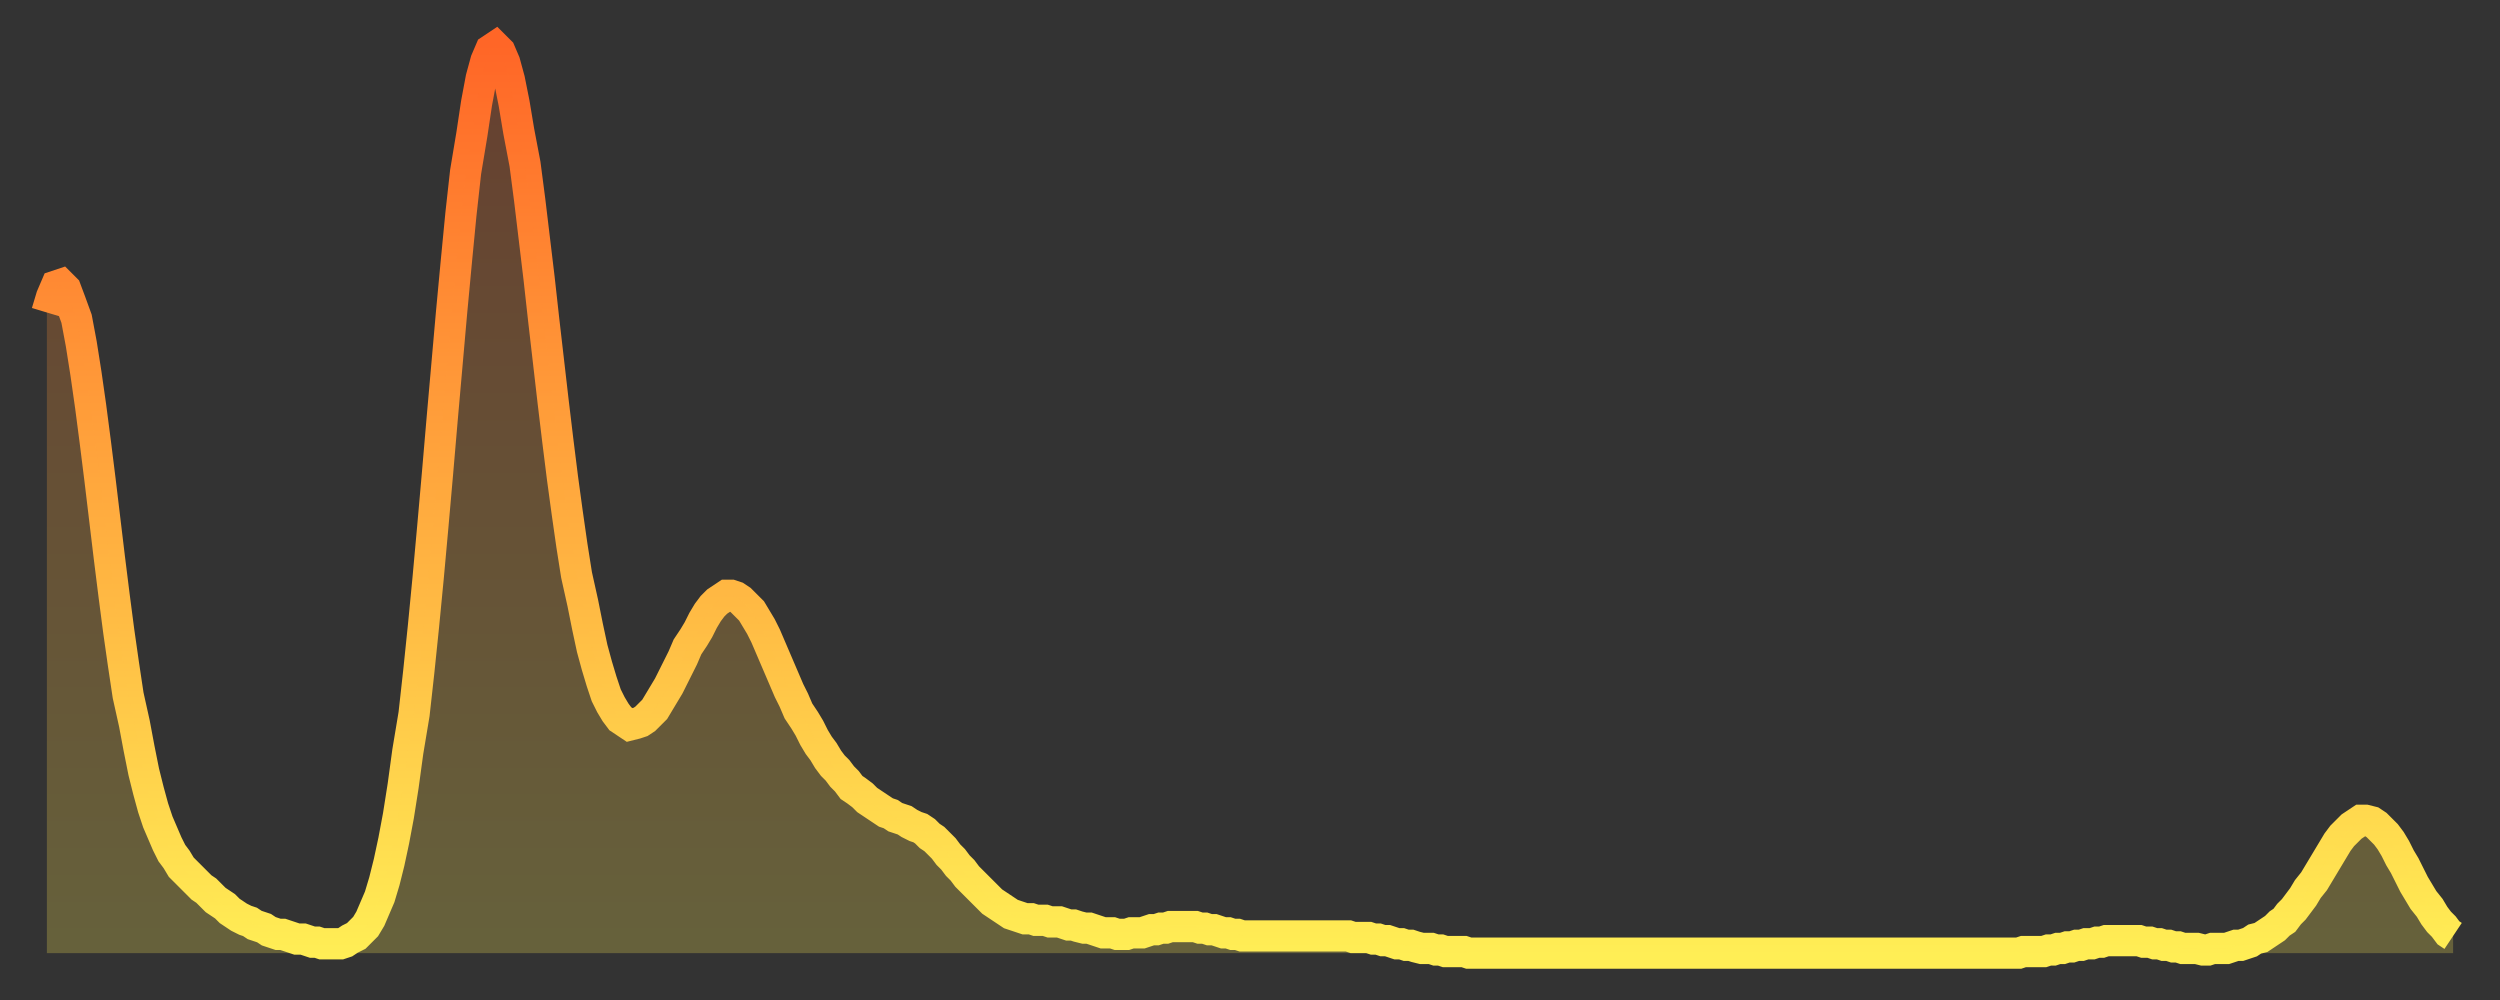
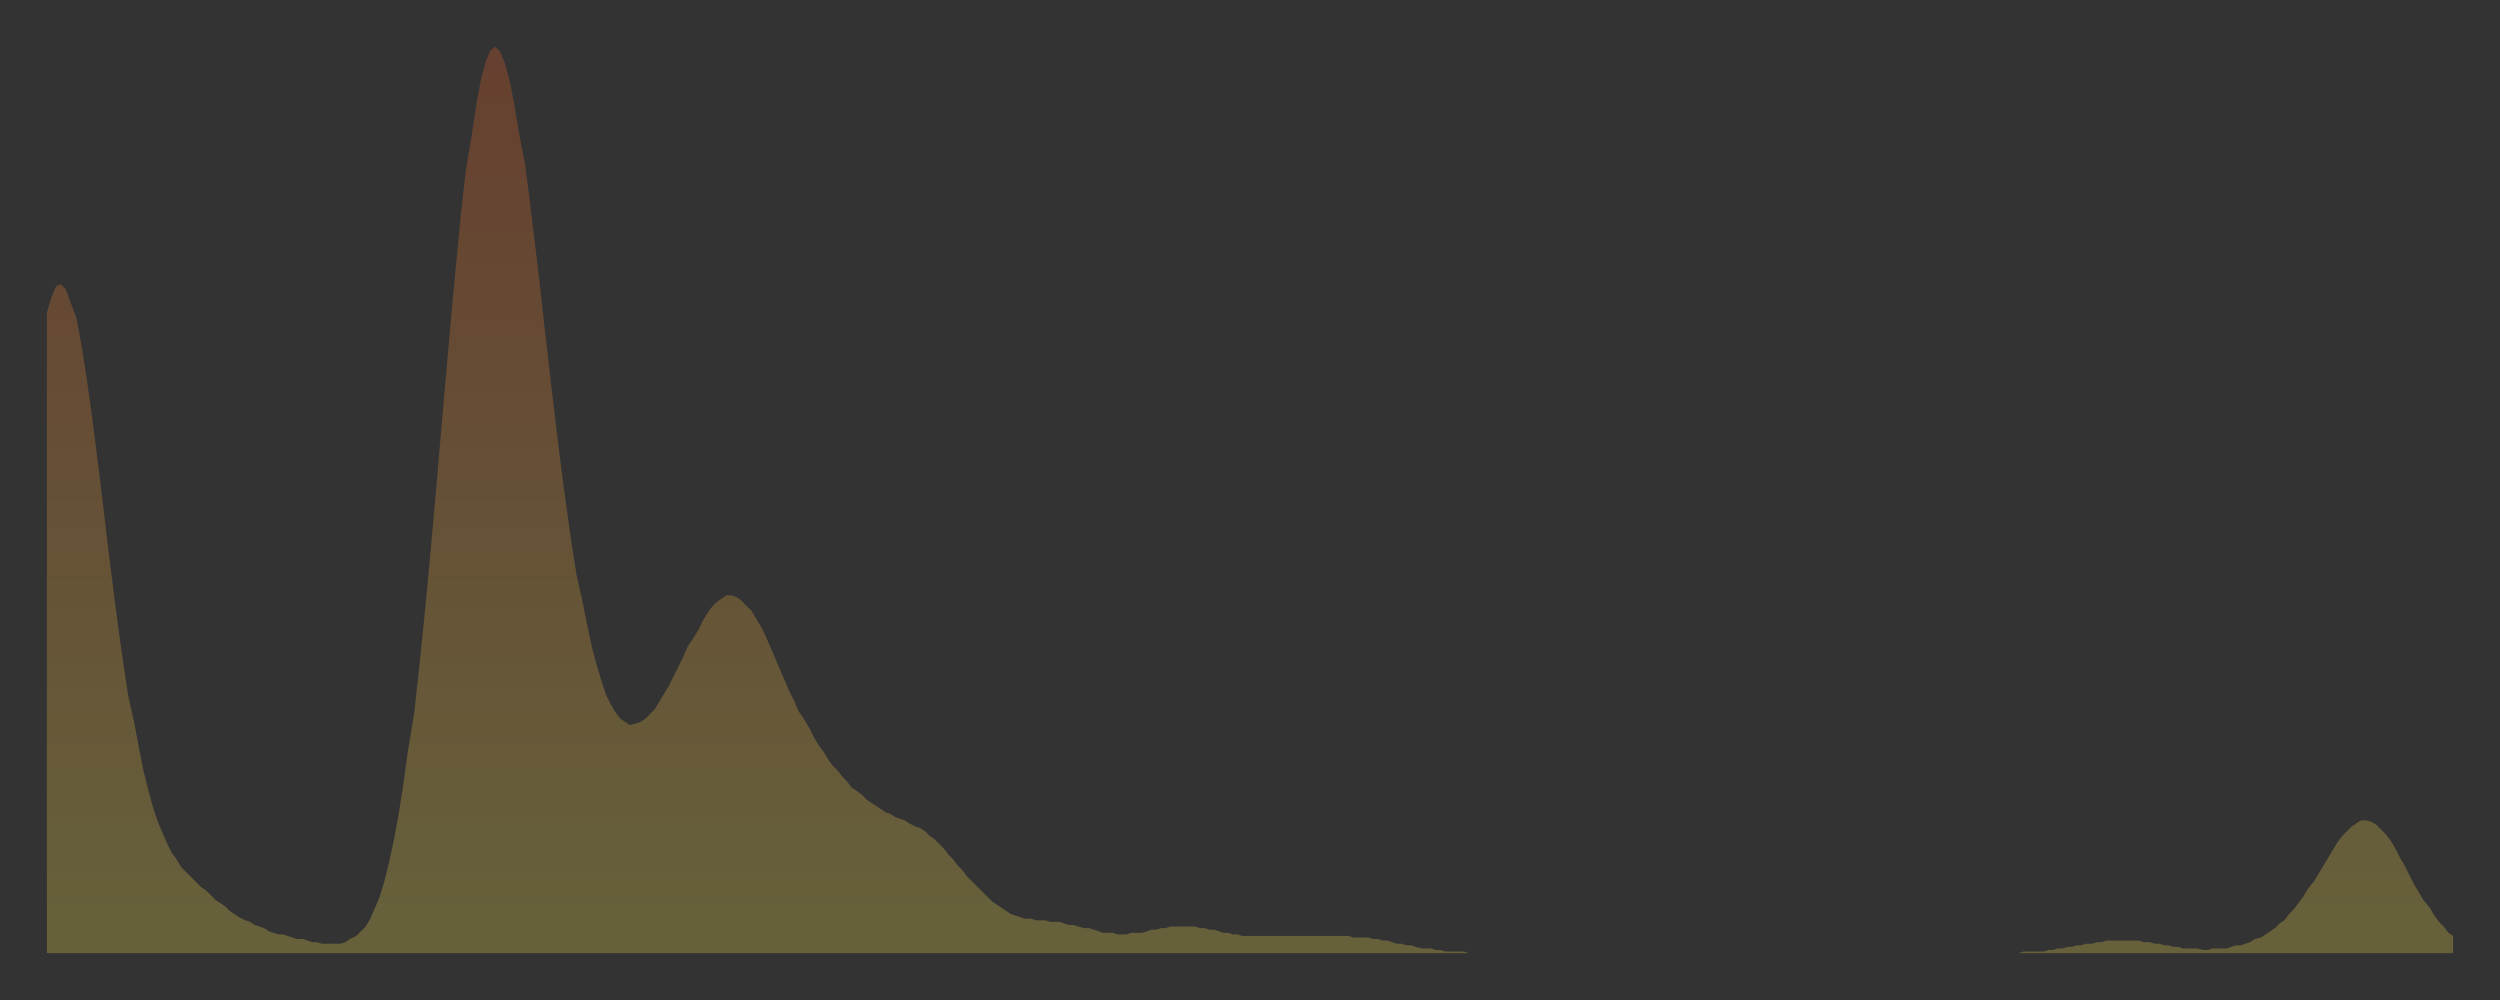
<svg xmlns="http://www.w3.org/2000/svg" baseProfile="full" height="64" version="1.1" width="160">
  <rect width="100%" height="100%" fill="#333333" stroke="none" />
  <defs>
    <linearGradient id="id2924584" x1="0" x2="0" y1="0" y2="1">
      <stop offset="0%" stop-color="#ff6627" />
      <stop offset="50%" stop-color="#ffaa3e" />
      <stop offset="100%" stop-color="#ffee55" />
    </linearGradient>
  </defs>
  <g transform="translate(3,3)">
    <g>
-       <path d="M 0.0 17.0 0.3 16.0 0.6 15.3 0.9 15.2 1.2 15.5 1.5 16.3 1.9 17.4 2.2 19.0 2.5 20.9 2.8 23.0 3.1 25.3 3.4 27.7 3.7 30.2 4.0 32.7 4.3 35.1 4.6 37.4 4.9 39.5 5.2 41.5 5.6 43.3 5.9 44.9 6.2 46.4 6.5 47.6 6.8 48.7 7.1 49.6 7.4 50.3 7.7 51.0 8.0 51.6 8.3 52.0 8.6 52.5 8.9 52.8 9.3 53.2 9.6 53.5 9.9 53.8 10.2 54.0 10.5 54.3 10.8 54.6 11.1 54.8 11.4 55.0 11.7 55.3 12.0 55.5 12.3 55.7 12.7 55.9 13.0 56.0 13.3 56.2 13.6 56.3 13.9 56.4 14.2 56.6 14.5 56.7 14.8 56.8 15.1 56.8 15.4 56.9 15.7 57.0 16.0 57.1 16.4 57.1 16.7 57.2 17.0 57.3 17.3 57.3 17.6 57.4 17.9 57.4 18.2 57.4 18.5 57.4 18.8 57.4 19.1 57.3 19.4 57.1 19.8 56.9 20.1 56.6 20.4 56.3 20.7 55.8 21.0 55.1 21.3 54.4 21.6 53.4 21.9 52.2 22.2 50.8 22.5 49.2 22.8 47.3 23.1 45.1 23.5 42.7 23.8 40.0 24.1 37.1 24.4 34.0 24.7 30.7 25.0 27.3 25.3 23.8 25.6 20.4 25.9 17.0 26.2 13.8 26.5 10.7 26.8 8.0 27.2 5.6 27.5 3.6 27.8 2.0 28.1 0.9 28.4 0.2 28.7 0.0 29.0 0.3 29.3 1.0 29.6 2.1 29.9 3.6 30.2 5.4 30.6 7.5 30.9 9.8 31.2 12.3 31.5 14.8 31.8 17.5 32.1 20.1 32.4 22.7 32.7 25.2 33.0 27.6 33.3 29.8 33.6 31.9 33.9 33.8 34.3 35.6 34.6 37.1 34.9 38.5 35.2 39.6 35.5 40.6 35.8 41.5 36.1 42.1 36.4 42.6 36.7 43.0 37.0 43.2 37.3 43.4 37.7 43.3 38.0 43.2 38.3 43.0 38.6 42.7 38.9 42.4 39.2 41.9 39.5 41.4 39.8 40.9 40.1 40.3 40.4 39.7 40.7 39.1 41.0 38.4 41.4 37.8 41.7 37.3 42.0 36.7 42.3 36.2 42.6 35.8 42.9 35.5 43.2 35.3 43.5 35.1 43.8 35.1 44.1 35.2 44.4 35.4 44.7 35.7 45.1 36.1 45.4 36.6 45.7 37.1 46.0 37.7 46.3 38.4 46.6 39.1 46.9 39.8 47.2 40.5 47.5 41.2 47.8 41.8 48.1 42.5 48.5 43.1 48.8 43.6 49.1 44.2 49.4 44.7 49.7 45.1 50.0 45.6 50.3 46.0 50.6 46.3 50.9 46.7 51.2 47.0 51.5 47.4 51.8 47.6 52.2 47.9 52.5 48.2 52.8 48.4 53.1 48.6 53.4 48.8 53.7 49.0 54.0 49.1 54.3 49.3 54.6 49.4 54.9 49.5 55.2 49.7 55.6 49.9 55.9 50.0 56.2 50.2 56.5 50.5 56.8 50.7 57.1 51.0 57.4 51.3 57.7 51.7 58.0 52.0 58.3 52.4 58.6 52.7 58.9 53.1 59.3 53.5 59.6 53.8 59.9 54.1 60.2 54.4 60.5 54.7 60.8 54.9 61.1 55.1 61.4 55.3 61.7 55.5 62.0 55.6 62.3 55.7 62.6 55.8 63.0 55.8 63.3 55.9 63.6 55.9 63.9 55.9 64.2 56.0 64.5 56.0 64.8 56.0 65.1 56.1 65.4 56.2 65.7 56.2 66.0 56.3 66.4 56.4 66.7 56.4 67.0 56.5 67.3 56.6 67.6 56.7 67.9 56.7 68.2 56.7 68.5 56.8 68.8 56.8 69.1 56.8 69.4 56.7 69.7 56.7 70.1 56.7 70.4 56.6 70.7 56.5 71.0 56.5 71.3 56.4 71.6 56.4 71.9 56.3 72.2 56.3 72.5 56.3 72.8 56.3 73.1 56.3 73.5 56.3 73.8 56.4 74.1 56.4 74.4 56.5 74.7 56.5 75.0 56.6 75.3 56.7 75.6 56.7 75.9 56.8 76.2 56.8 76.5 56.9 76.8 56.9 77.2 56.9 77.5 56.9 77.8 56.9 78.1 56.9 78.4 56.9 78.7 56.9 79.0 56.9 79.3 56.9 79.6 56.9 79.9 56.9 80.2 56.9 80.5 56.9 80.9 56.9 81.2 56.9 81.5 56.9 81.8 56.9 82.1 56.9 82.4 56.9 82.7 56.9 83.0 56.9 83.3 56.9 83.6 57.0 83.9 57.0 84.3 57.0 84.6 57.0 84.9 57.1 85.2 57.1 85.5 57.2 85.8 57.2 86.1 57.3 86.4 57.4 86.7 57.4 87.0 57.5 87.3 57.5 87.6 57.6 88.0 57.7 88.3 57.7 88.6 57.7 88.9 57.8 89.2 57.8 89.5 57.9 89.8 57.9 90.1 57.9 90.4 57.9 90.7 57.9 91.0 58.0 91.4 58.0 91.7 58.0 92.0 58.0 92.3 58.0 92.6 58.0 92.9 58.0 93.2 58.0 93.5 58.0 93.8 58.0 94.1 58.0 94.4 58.0 94.7 58.0 95.1 58.0 95.4 58.0 95.7 58.0 96.0 58.0 96.3 58.0 96.6 58.0 96.9 58.0 97.2 58.0 97.5 58.0 97.8 58.0 98.1 58.0 98.4 58.0 98.8 58.0 99.1 58.0 99.4 58.0 99.7 58.0 100.0 58.0 100.3 58.0 100.6 58.0 100.9 58.0 101.2 58.0 101.5 58.0 101.8 58.0 102.2 58.0 102.5 58.0 102.8 58.0 103.1 58.0 103.4 58.0 103.7 58.0 104.0 58.0 104.3 58.0 104.6 58.0 104.9 58.0 105.2 58.0 105.5 58.0 105.9 58.0 106.2 58.0 106.5 58.0 106.8 58.0 107.1 58.0 107.4 58.0 107.7 58.0 108.0 58.0 108.3 58.0 108.6 58.0 108.9 58.0 109.3 58.0 109.6 58.0 109.9 58.0 110.2 58.0 110.5 58.0 110.8 58.0 111.1 58.0 111.4 58.0 111.7 58.0 112.0 58.0 112.3 58.0 112.6 58.0 113.0 58.0 113.3 58.0 113.6 58.0 113.9 58.0 114.2 58.0 114.5 58.0 114.8 58.0 115.1 58.0 115.4 58.0 115.7 58.0 116.0 58.0 116.3 58.0 116.7 58.0 117.0 58.0 117.3 58.0 117.6 58.0 117.9 58.0 118.2 58.0 118.5 58.0 118.8 58.0 119.1 58.0 119.4 58.0 119.7 58.0 120.1 58.0 120.4 58.0 120.7 58.0 121.0 58.0 121.3 58.0 121.6 58.0 121.9 58.0 122.2 58.0 122.5 58.0 122.8 58.0 123.1 58.0 123.4 58.0 123.8 58.0 124.1 58.0 124.4 58.0 124.7 58.0 125.0 58.0 125.3 58.0 125.6 58.0 125.9 58.0 126.2 58.0 126.5 57.9 126.8 57.9 127.2 57.9 127.5 57.9 127.8 57.9 128.1 57.8 128.4 57.8 128.7 57.7 129.0 57.7 129.3 57.6 129.6 57.6 129.9 57.5 130.2 57.5 130.5 57.4 130.9 57.4 131.2 57.3 131.5 57.3 131.8 57.2 132.1 57.2 132.4 57.2 132.7 57.2 133.0 57.2 133.3 57.2 133.6 57.2 133.9 57.2 134.2 57.3 134.6 57.3 134.9 57.4 135.2 57.4 135.5 57.5 135.8 57.5 136.1 57.6 136.4 57.6 136.7 57.7 137.0 57.7 137.3 57.7 137.6 57.7 138.0 57.8 138.3 57.8 138.6 57.7 138.9 57.7 139.2 57.7 139.5 57.7 139.8 57.6 140.1 57.5 140.4 57.5 140.7 57.4 141.0 57.3 141.3 57.1 141.7 57.0 142.0 56.8 142.3 56.6 142.6 56.4 142.9 56.1 143.2 55.9 143.5 55.5 143.8 55.2 144.1 54.8 144.4 54.4 144.7 53.9 145.1 53.4 145.4 52.9 145.7 52.4 146.0 51.9 146.3 51.4 146.6 50.9 146.9 50.5 147.2 50.2 147.5 49.9 147.8 49.7 148.1 49.5 148.4 49.5 148.8 49.6 149.1 49.8 149.4 50.1 149.7 50.4 150.0 50.8 150.3 51.3 150.6 51.9 150.9 52.4 151.2 53.0 151.5 53.6 151.8 54.1 152.1 54.6 152.5 55.1 152.8 55.6 153.1 56.0 153.4 56.3 153.7 56.7 154.0 56.9" fill="none" id="graph-curve" opacity="1" stroke="url(#id2924584)" stroke-width="2" />
      <path d="M 0 58 L 0.0 17.0 0.3 16.0 0.6 15.3 0.9 15.2 1.2 15.5 1.5 16.3 1.9 17.4 2.2 19.0 2.5 20.9 2.8 23.0 3.1 25.3 3.4 27.7 3.7 30.2 4.0 32.7 4.3 35.1 4.6 37.4 4.9 39.5 5.2 41.5 5.6 43.3 5.9 44.9 6.2 46.4 6.5 47.6 6.8 48.7 7.1 49.6 7.4 50.3 7.7 51.0 8.0 51.6 8.3 52.0 8.6 52.5 8.9 52.8 9.3 53.2 9.6 53.5 9.9 53.8 10.2 54.0 10.5 54.3 10.8 54.6 11.1 54.8 11.4 55.0 11.7 55.3 12.0 55.5 12.3 55.7 12.7 55.9 13.0 56.0 13.3 56.2 13.6 56.3 13.9 56.4 14.2 56.6 14.5 56.7 14.8 56.8 15.1 56.8 15.4 56.9 15.7 57.0 16.0 57.1 16.4 57.1 16.7 57.2 17.0 57.3 17.3 57.3 17.6 57.4 17.9 57.4 18.2 57.4 18.5 57.4 18.8 57.4 19.1 57.3 19.4 57.1 19.8 56.9 20.1 56.6 20.4 56.3 20.7 55.8 21.0 55.1 21.3 54.4 21.6 53.4 21.9 52.2 22.2 50.8 22.5 49.2 22.8 47.3 23.1 45.1 23.5 42.7 23.8 40.0 24.1 37.1 24.4 34.0 24.7 30.7 25.0 27.3 25.3 23.8 25.6 20.4 25.9 17.0 26.2 13.8 26.5 10.7 26.8 8.0 27.2 5.6 27.5 3.6 27.8 2.0 28.1 0.9 28.4 0.2 28.7 0.0 29.0 0.3 29.3 1.0 29.6 2.1 29.9 3.6 30.2 5.4 30.6 7.5 30.9 9.8 31.2 12.3 31.5 14.8 31.8 17.5 32.1 20.1 32.4 22.7 32.7 25.2 33.0 27.6 33.3 29.8 33.6 31.9 33.9 33.8 34.3 35.6 34.6 37.1 34.9 38.5 35.2 39.6 35.5 40.6 35.8 41.5 36.1 42.1 36.4 42.6 36.7 43.0 37.0 43.2 37.3 43.4 37.7 43.3 38.0 43.2 38.3 43.0 38.6 42.7 38.9 42.4 39.2 41.9 39.5 41.4 39.8 40.9 40.1 40.3 40.4 39.7 40.7 39.1 41.0 38.4 41.4 37.8 41.7 37.3 42.0 36.7 42.3 36.2 42.6 35.8 42.9 35.5 43.2 35.3 43.5 35.1 43.8 35.1 44.1 35.2 44.4 35.4 44.7 35.7 45.1 36.1 45.4 36.6 45.7 37.1 46.0 37.7 46.3 38.4 46.6 39.1 46.9 39.8 47.2 40.5 47.5 41.2 47.8 41.8 48.1 42.5 48.5 43.1 48.8 43.6 49.1 44.2 49.4 44.7 49.7 45.1 50.0 45.6 50.3 46.0 50.6 46.3 50.9 46.7 51.2 47.0 51.5 47.4 51.8 47.6 52.2 47.9 52.5 48.2 52.8 48.4 53.1 48.6 53.4 48.8 53.7 49.0 54.0 49.1 54.3 49.3 54.6 49.4 54.9 49.5 55.2 49.7 55.6 49.9 55.9 50.0 56.2 50.2 56.5 50.5 56.8 50.7 57.1 51.0 57.4 51.3 57.7 51.7 58.0 52.0 58.3 52.4 58.6 52.7 58.9 53.1 59.3 53.5 59.6 53.8 59.9 54.1 60.2 54.4 60.5 54.7 60.8 54.9 61.1 55.1 61.4 55.3 61.7 55.5 62.0 55.6 62.3 55.7 62.6 55.8 63.0 55.8 63.3 55.9 63.6 55.9 63.9 55.9 64.2 56.0 64.5 56.0 64.8 56.0 65.1 56.1 65.4 56.2 65.7 56.2 66.0 56.3 66.4 56.4 66.7 56.4 67.0 56.5 67.3 56.6 67.6 56.7 67.9 56.7 68.2 56.7 68.5 56.8 68.8 56.8 69.1 56.8 69.4 56.7 69.7 56.7 70.1 56.7 70.4 56.6 70.7 56.5 71.0 56.5 71.3 56.4 71.6 56.4 71.9 56.3 72.2 56.3 72.5 56.3 72.8 56.3 73.1 56.3 73.5 56.3 73.8 56.4 74.1 56.4 74.4 56.5 74.7 56.5 75.0 56.6 75.3 56.7 75.6 56.7 75.9 56.8 76.2 56.8 76.5 56.9 76.8 56.9 77.2 56.9 77.5 56.9 77.8 56.9 78.1 56.9 78.4 56.9 78.7 56.9 79.0 56.9 79.3 56.9 79.6 56.9 79.9 56.9 80.2 56.9 80.5 56.9 80.9 56.9 81.2 56.9 81.5 56.9 81.8 56.9 82.1 56.9 82.4 56.9 82.7 56.9 83.0 56.9 83.3 56.9 83.6 57.0 83.9 57.0 84.3 57.0 84.6 57.0 84.9 57.1 85.2 57.1 85.5 57.2 85.8 57.2 86.1 57.3 86.4 57.4 86.7 57.4 87.0 57.5 87.3 57.5 87.6 57.6 88.0 57.7 88.3 57.7 88.6 57.7 88.9 57.8 89.2 57.8 89.5 57.9 89.8 57.9 90.1 57.9 90.4 57.9 90.7 57.9 91.0 58.0 91.4 58.0 91.7 58.0 92.0 58.0 92.3 58.0 92.6 58.0 92.9 58.0 93.2 58.0 93.5 58.0 93.8 58.0 94.1 58.0 94.4 58.0 94.7 58.0 95.1 58.0 95.4 58.0 95.7 58.0 96.0 58.0 96.3 58.0 96.6 58.0 96.9 58.0 97.2 58.0 97.5 58.0 97.8 58.0 98.1 58.0 98.4 58.0 98.8 58.0 99.1 58.0 99.4 58.0 99.7 58.0 100.0 58.0 100.3 58.0 100.6 58.0 100.9 58.0 101.2 58.0 101.5 58.0 101.8 58.0 102.2 58.0 102.5 58.0 102.8 58.0 103.1 58.0 103.4 58.0 103.7 58.0 104.0 58.0 104.3 58.0 104.6 58.0 104.9 58.0 105.2 58.0 105.5 58.0 105.9 58.0 106.2 58.0 106.5 58.0 106.8 58.0 107.1 58.0 107.4 58.0 107.7 58.0 108.0 58.0 108.3 58.0 108.6 58.0 108.9 58.0 109.3 58.0 109.6 58.0 109.9 58.0 110.2 58.0 110.5 58.0 110.8 58.0 111.1 58.0 111.4 58.0 111.7 58.0 112.0 58.0 112.3 58.0 112.6 58.0 113.0 58.0 113.3 58.0 113.6 58.0 113.9 58.0 114.2 58.0 114.5 58.0 114.8 58.0 115.1 58.0 115.4 58.0 115.7 58.0 116.0 58.0 116.3 58.0 116.7 58.0 117.0 58.0 117.3 58.0 117.6 58.0 117.9 58.0 118.2 58.0 118.5 58.0 118.8 58.0 119.1 58.0 119.4 58.0 119.7 58.0 120.1 58.0 120.4 58.0 120.7 58.0 121.0 58.0 121.3 58.0 121.6 58.0 121.9 58.0 122.2 58.0 122.5 58.0 122.8 58.0 123.1 58.0 123.4 58.0 123.8 58.0 124.1 58.0 124.4 58.0 124.7 58.0 125.0 58.0 125.3 58.0 125.6 58.0 125.9 58.0 126.2 58.0 126.5 57.9 126.8 57.9 127.2 57.9 127.5 57.9 127.8 57.9 128.1 57.8 128.4 57.8 128.7 57.7 129.0 57.7 129.3 57.6 129.6 57.6 129.9 57.5 130.2 57.5 130.5 57.4 130.9 57.4 131.2 57.3 131.5 57.3 131.8 57.2 132.1 57.2 132.4 57.2 132.7 57.2 133.0 57.2 133.3 57.2 133.6 57.2 133.9 57.2 134.2 57.3 134.6 57.3 134.9 57.4 135.2 57.4 135.5 57.5 135.8 57.5 136.1 57.6 136.4 57.6 136.7 57.7 137.0 57.7 137.3 57.7 137.6 57.7 138.0 57.8 138.3 57.8 138.6 57.7 138.9 57.7 139.2 57.7 139.5 57.7 139.8 57.6 140.1 57.5 140.4 57.5 140.7 57.4 141.0 57.3 141.3 57.1 141.7 57.0 142.0 56.8 142.3 56.6 142.6 56.4 142.9 56.1 143.2 55.9 143.5 55.5 143.8 55.2 144.1 54.8 144.4 54.4 144.7 53.9 145.1 53.4 145.4 52.9 145.7 52.4 146.0 51.9 146.3 51.4 146.6 50.9 146.9 50.5 147.2 50.2 147.5 49.9 147.8 49.7 148.1 49.5 148.4 49.5 148.8 49.6 149.1 49.8 149.4 50.1 149.7 50.4 150.0 50.8 150.3 51.3 150.6 51.9 150.9 52.4 151.2 53.0 151.5 53.6 151.8 54.1 152.1 54.6 152.5 55.1 152.8 55.6 153.1 56.0 153.4 56.3 153.7 56.7 154.0 56.9 154 58" fill="url(#id2924584)" fill-opacity=".25" id="graph-shadow" />
    </g>
  </g>
</svg>